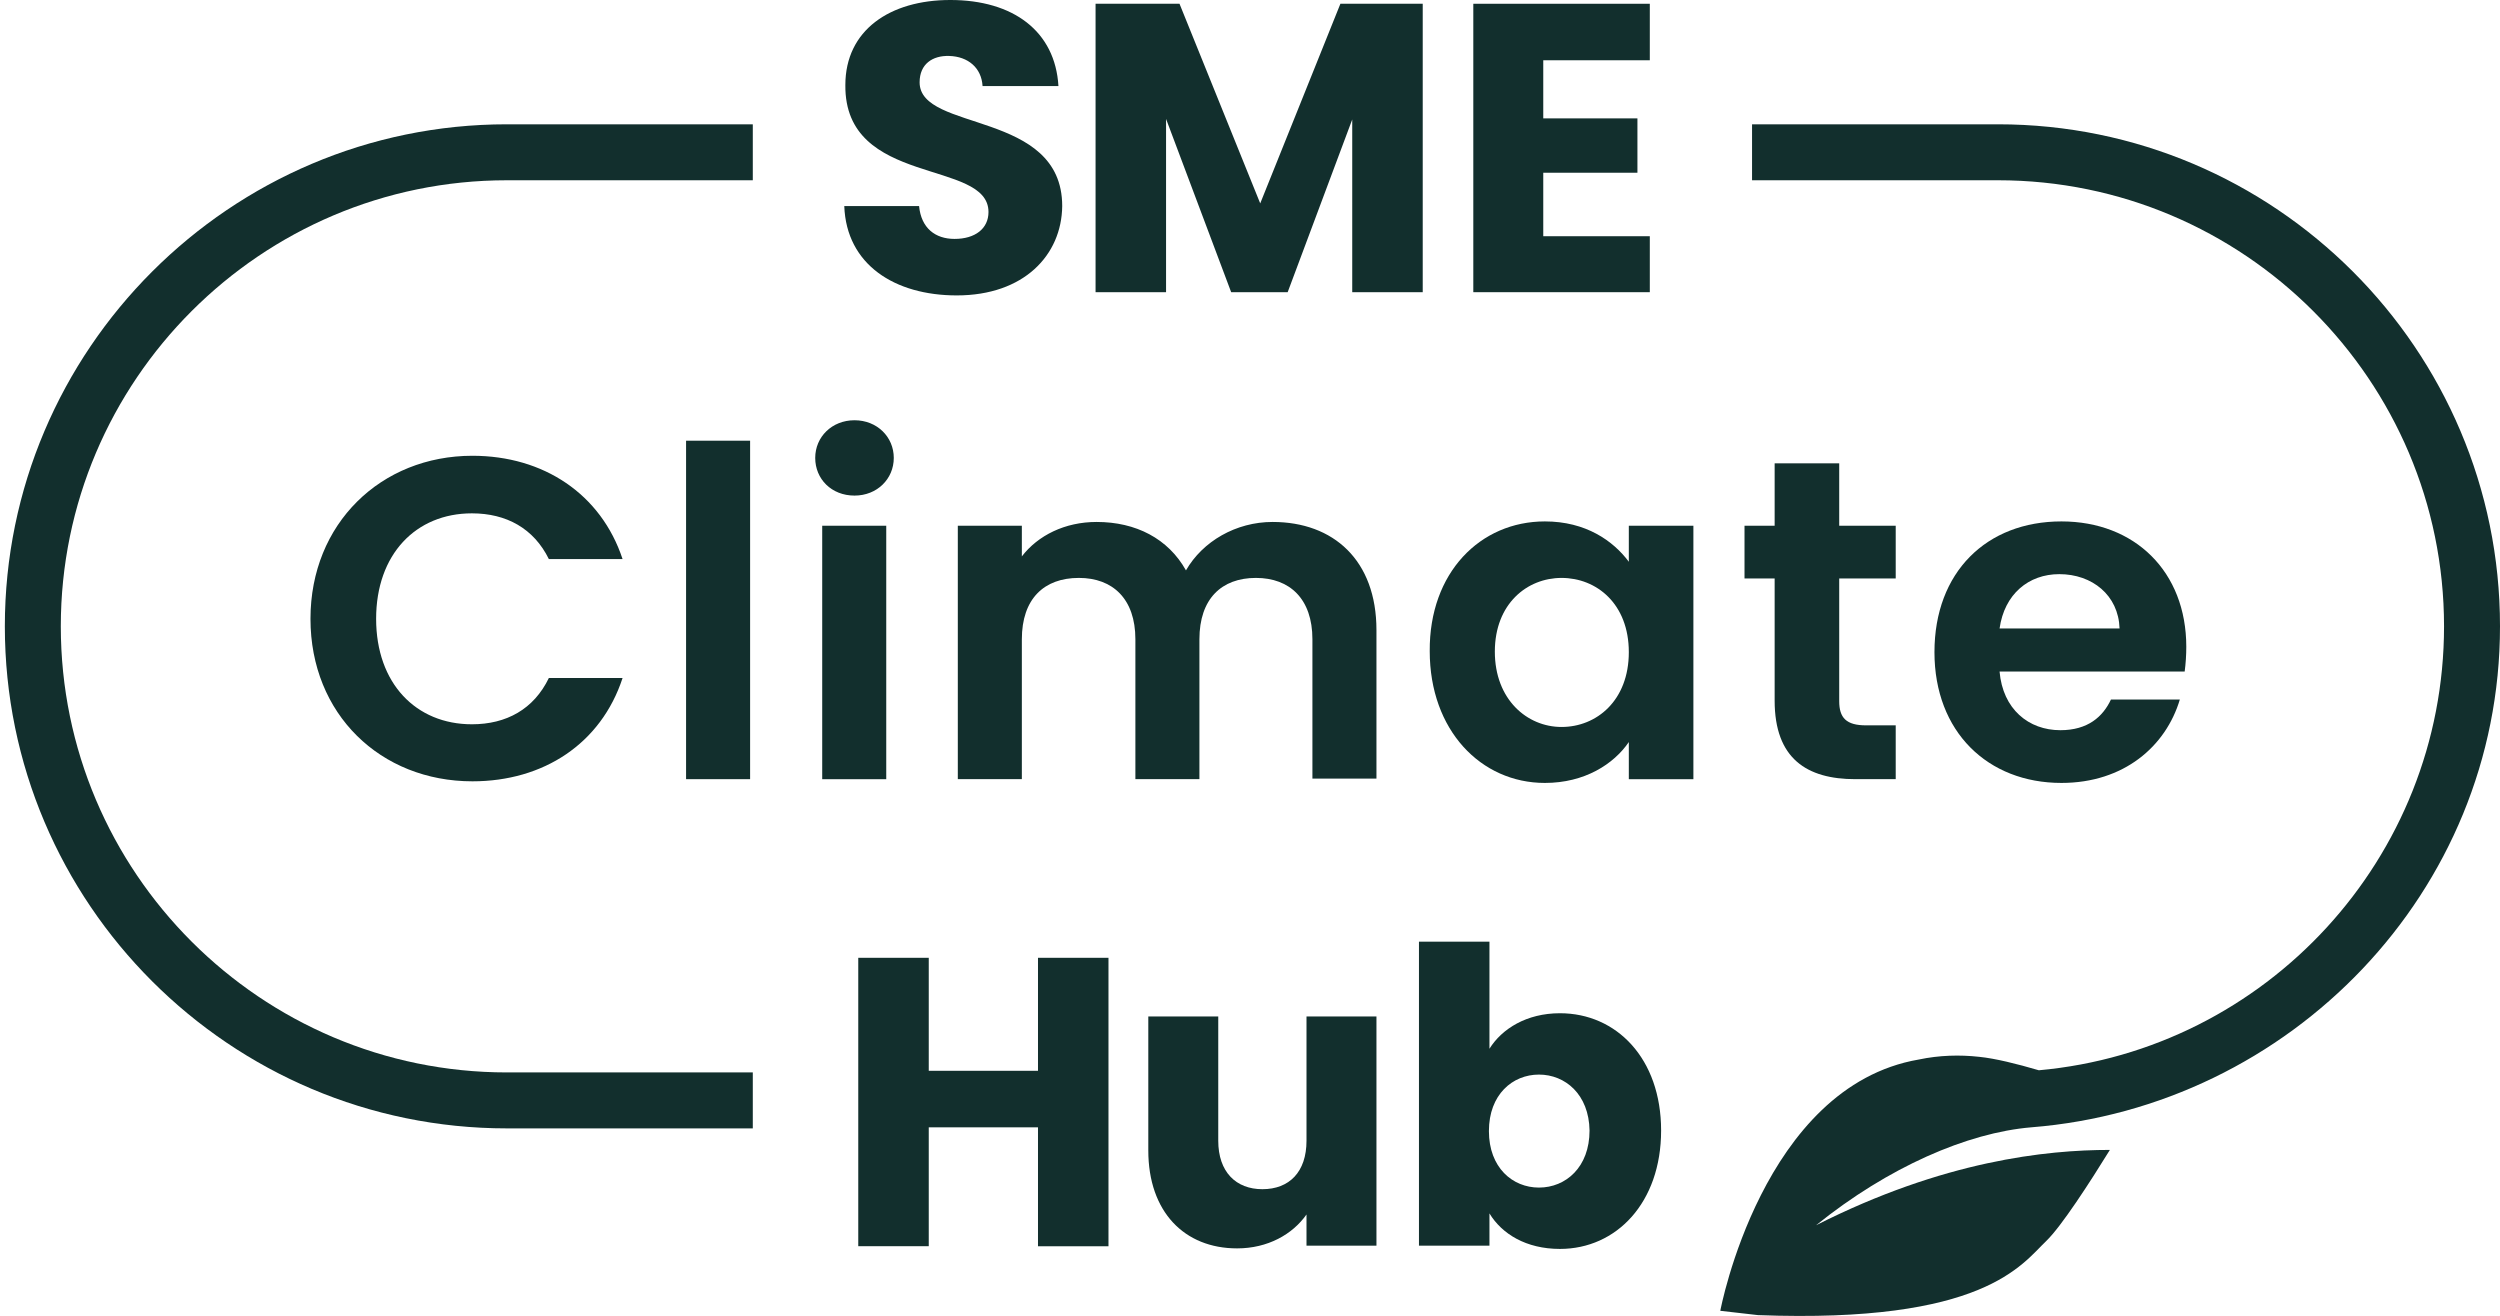
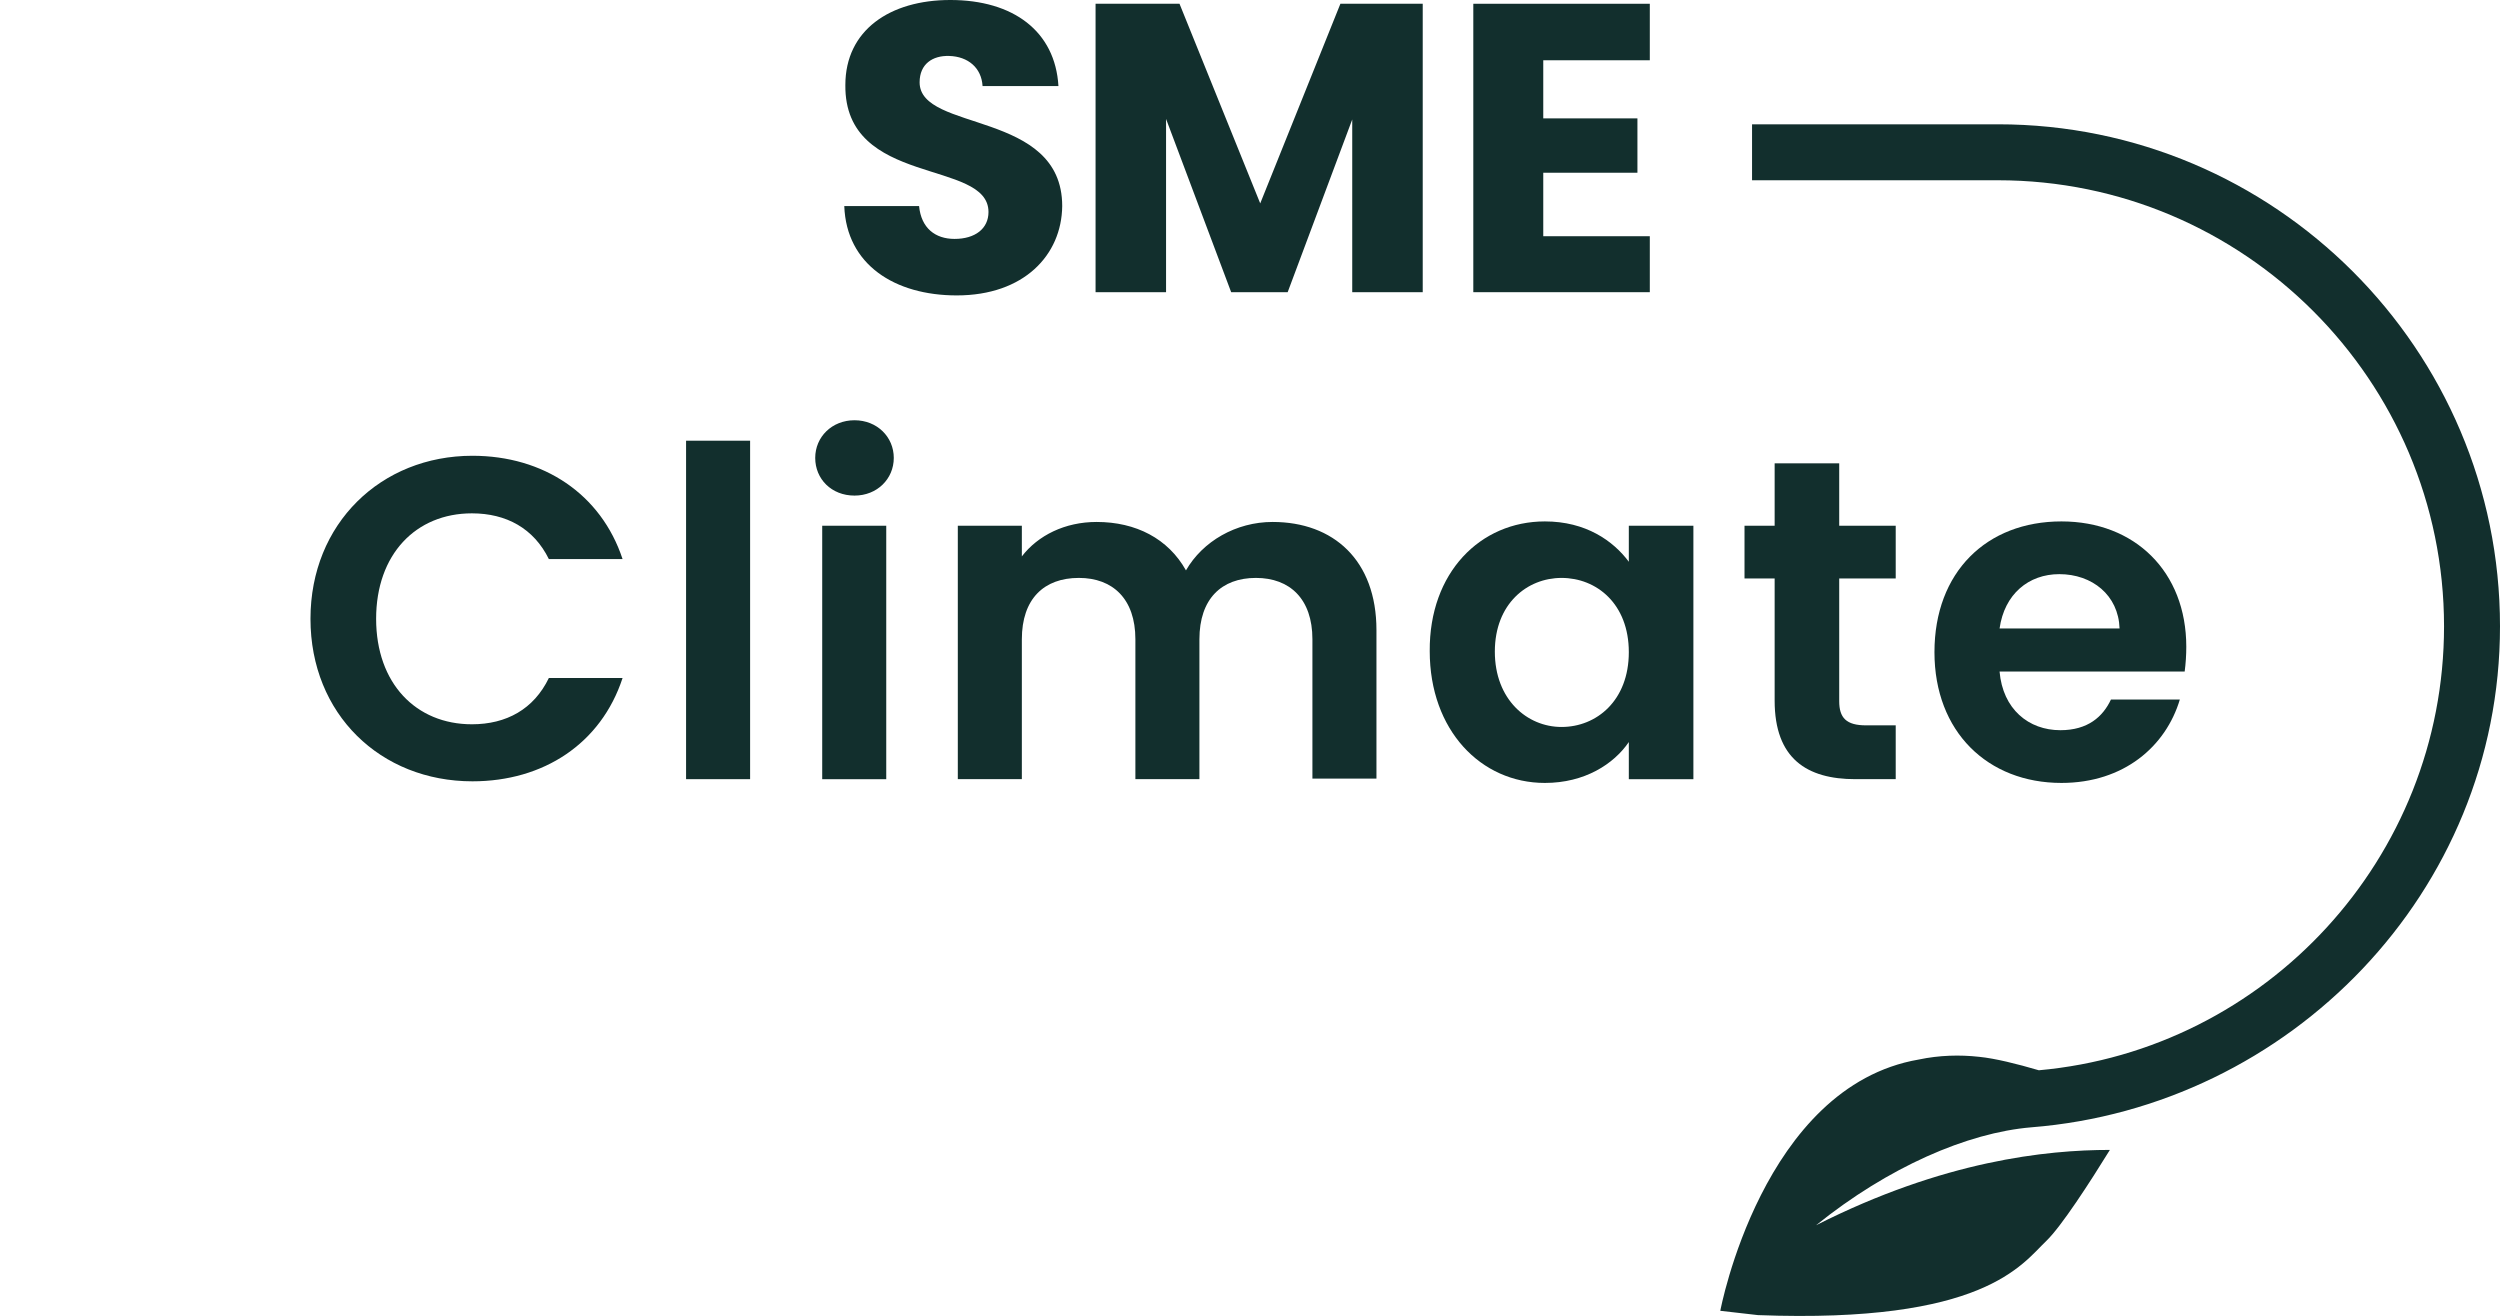
<svg xmlns="http://www.w3.org/2000/svg" version="1.1" id="Layer_1" x="0px" y="0px" viewBox="0 0 464.6 244.6" style="enable-background:new 0 0 464.6 244.6;" xml:space="preserve">
  <style type="text/css">
	.st0{fill:#122F2D;}
</style>
  <g>
    <g>
      <path class="st0" d="M87.8,84.7c13.2,0,23.9,7.1,27.9,19.2H102c-2.8-5.7-7.9-8.5-14.3-8.5c-10.4,0-17.8,7.6-17.8,19.6    s7.4,19.6,17.8,19.6c6.4,0,11.5-2.8,14.3-8.6h13.7c-4,12.2-14.7,19.2-27.9,19.2c-17.1,0-30.1-12.5-30.1-30.2S70.8,84.7,87.8,84.7z    " />
      <path class="st0" d="M127.5,81.9h11.9v62.9h-11.9V81.9z" />
      <path class="st0" d="M151.5,85.1c0-3.9,3.1-7,7.3-7c4.2,0,7.3,3.1,7.3,7s-3.1,7-7.3,7C154.5,92.1,151.5,89,151.5,85.1z     M152.8,97.7h11.9v47.1h-11.9V97.7z" />
      <path class="st0" d="M243.9,118.8c0-7.5-4.2-11.4-10.5-11.4c-6.4,0-10.5,3.9-10.5,11.4v26H211v-26c0-7.5-4.2-11.4-10.5-11.4    c-6.5,0-10.6,3.9-10.6,11.4v26H178V97.7h11.9v5.7c3-3.9,8-6.4,13.9-6.4c7.3,0,13.3,3.1,16.6,9c3.1-5.4,9.3-9,16.1-9    c11.3,0,19.3,7.1,19.3,20.1v27.6h-11.9V118.8z" />
      <path class="st0" d="M287.1,96.9c7.6,0,12.7,3.6,15.6,7.5v-6.7h12v47.1h-12v-6.9c-2.8,4.1-8.2,7.6-15.6,7.6    c-11.9,0-21.4-9.8-21.4-24.5C265.6,106.4,275.1,96.9,287.1,96.9z M290.2,107.4c-6.4,0-12.4,4.8-12.4,13.7c0,8.9,6,14,12.4,14    c6.5,0,12.5-4.9,12.5-13.9S296.7,107.4,290.2,107.4z" />
      <path class="st0" d="M329.8,107.5h-5.6v-9.8h5.6V86.1h12v11.6h10.5v9.8h-10.5v22.8c0,3.1,1.3,4.5,5,4.5h5.5v10h-7.5    c-9,0-15-3.8-15-14.6V107.5z" />
      <path class="st0" d="M383.1,145.5c-13.7,0-23.6-9.5-23.6-24.3c0-14.9,9.7-24.3,23.6-24.3c13.6,0,23.2,9.3,23.2,23.3    c0,1.5-0.1,3.1-0.3,4.6h-34.4c0.6,7,5.4,10.9,11.3,10.9c5.1,0,7.9-2.5,9.4-5.7h12.8C402.5,138.7,394.7,145.5,383.1,145.5z     M371.6,116.8h22.3c-0.2-6.2-5.1-10.1-11.2-10.1C377,106.7,372.5,110.4,371.6,116.8z" />
    </g>
    <g>
      <path class="st0" d="M177.8,54.9c-11.5,0-20.5-5.7-20.9-16.6h13.9c0.4,4.1,3,6.1,6.6,6.1c3.8,0,6.3-1.9,6.3-5    c0-9.9-26.8-4.6-26.6-23.6c0-10.2,8.3-15.8,19.5-15.8c11.7,0,19.5,5.8,20.1,16h-14.1c-0.2-3.4-2.7-5.5-6.2-5.6    c-3.1-0.1-5.5,1.5-5.5,4.9c0,9.3,26.5,5.1,26.5,23C197.3,47.4,190.3,54.9,177.8,54.9z" />
      <path class="st0" d="M203.8,0.7h15.4l15,37.1l14.9-37.1h15.3v53.6h-13.1V22.2l-12,32.1h-10.5l-12.1-32.2v32.2h-13.1V0.7H203.8z" />
      <path class="st0" d="M306.6,11.2h-19.8V22h17.5v10.1h-17.5v11.8h19.8v10.4h-32.8V0.7h32.8V11.2z" />
-       <path class="st0" d="M192.9,209.5h-20.3v22.1h-13.1V178h13.1v21h20.3v-21H206v53.6h-13.1V209.5z" />
-       <path class="st0" d="M255.8,231.5h-13v-5.8c-2.6,3.7-7.2,6.3-12.9,6.3c-9.8,0-16.5-6.8-16.5-18.2v-24.9h13V212c0,5.8,3.3,9,8.2,9    c5,0,8.2-3.2,8.2-9v-23.1h13L255.8,231.5L255.8,231.5z" />
-       <path class="st0" d="M289.9,188.3c10.5,0,18.8,8.4,18.8,21.8s-8.3,22-18.8,22c-6.3,0-10.8-2.8-13.1-6.6v6h-13.1V175h13.1v19.9    C279.1,191.2,283.7,188.3,289.9,188.3z M286,199.7c-4.9,0-9.3,3.7-9.3,10.5s4.4,10.5,9.3,10.5c5,0,9.4-3.8,9.4-10.6    C295.3,203.4,290.9,199.7,286,199.7z" />
    </g>
    <g>
-       <path class="st0" d="M0.9,116.4c0,51.5,41.9,93.3,93.3,93.3h45.7v-10.4H94.2c-45.7,0-82.9-37.2-82.9-82.9s37.2-82.9,82.9-82.9    h45.7V23.1H94.2C42.8,23.1,0.9,65,0.9,116.4z" />
      <path class="st0" d="M464.6,116.4c0-51.5-41.9-93.3-93.3-93.3h-45.7v10.4h45.7c45.7,0,82.9,37.2,82.9,82.9    c0,43.1-33.1,78.7-75.3,82.5c-4.1-1.2-8.1-2.2-11.1-2.5c-3.6-0.4-7.4-0.3-11.2,0.5c-29.1,5-36.9,46.7-36.9,46.7l7,0.8    c42,1.6,49-9.4,53.6-13.8c2.8-2.7,8.1-10.9,11.8-16.9c-11.8,0-30.9,2-54.6,14c13.4-10.8,28.1-17.2,40-18.2    C425.5,205.7,464.6,165.8,464.6,116.4z" />
    </g>
  </g>
</svg>